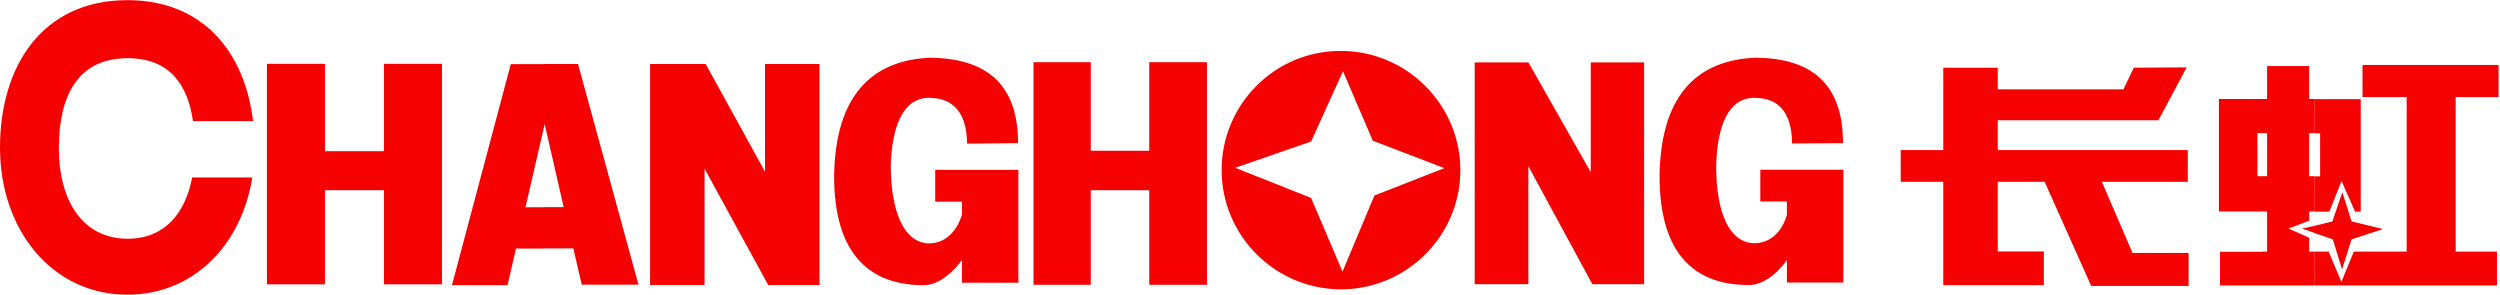
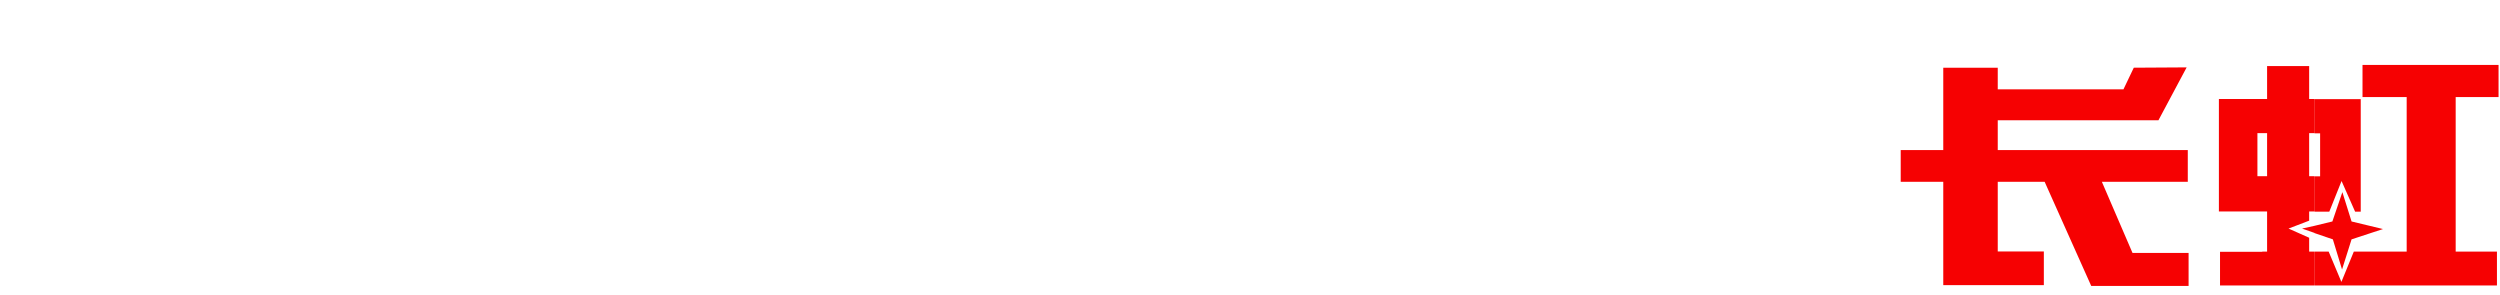
<svg xmlns="http://www.w3.org/2000/svg" version="1.2" viewBox="0 0 1551 183" width="1551" height="183">
  <style>.a{fill:#f60102}</style>
  <path class="a" d="m1357.8 156.9h-34.8l-19-44.1h53.3v-19.7h-117.9v-18.5h99.7l17.5-32.8-32.8 0.2-6.4 13.4h-78v-13.4h-33.8v51.1h-26.4v19.7h26.4v43.2 20.9h33.8 28.6v-20.9h-28.6v-43.2h29.1l28.9 64.6h60.4zm45.7 20.2h-26.2v-20.9h26.2zm0-94.5h-3v26.7h3v21.9h-26.9v-69.8h26.9zm3 26.7v-26.7h-3v-21.2h3v-20.4h26.1v20.4h3.2v21.2h-3.2v26.7h3.2v21.9h-3.2v5.7l-12.8 4.9 12.8 5.7v8.6h3.2v21h-32.3v-21h3v-24.9h-3v-21.9zm29.4 30.8l-7.7 1.7 7.7 2.7zm0 37v-21h8.8l7.9 18.8 7.7-18.8h32.8v-95.9h-27.4v-19.9h84.4v19.9h-26.6v95.9h25.6v21zm0-32.5l11.4 3.9 5.7 18.7 5.9-18.7 19.5-6.4-19.5-4.7-5.7-18.2-6.2 18.2-11.1 2.7zm0-13.3h9.2l7.6-19 8.4 19h3.5v-69.8h-28.7v21.2h3.5v26.7h-3.5z" />
-   <path class="a" d="m79 0.1c46.9 0 72.8 32.1 78 75h-37.3c-3.2-22.7-14.6-39-40.5-39-31.8 0-42.7 24.7-42.7 56 0 31.1 13.9 56 42.7 56 23 0 35.8-15.8 40-38h37.3c-6.7 41.9-36.3 72.7-77.5 72.7-46.9 0-79-40.4-79-91.2 0-50.8 26.4-91.5 79-91.5zm258.9 39.7v37.3l-11.9 51.5h11.9v25.6h-17.8l-5.2 22.7h-34.5l36.5-137.1zm-136.3 54h36.6v-54.2h36v136.8h-36v-58.4h-36.6v58.4h-36v-136.8h36zm378.6 11.6h16.6 35v19.7 50.3h-35v-14.1c-7.4 10.1-16.3 15.6-23.5 15.6-33.3 0.2-56-18.8-55.8-68.1 0.8-49.1 23-71.5 59.8-73 33.5 0.5 54.3 15.3 54.3 53l-31.6 0.3c-0.3-20-9.2-28.4-23.7-28.4-15.8 0-23 17.3-23.7 42.2 0.2 30.1 8.9 47.8 23.7 48.1 9.3 0 17-6.4 20.5-17.8v-8.1h-16.6zm96.5-11.9h36.3v-54.9h35.8v138.1h-35.8v-58.7h-36.3v58.7h-35.5v-138.1h35.5zm-202.1 13v-66.8h33.8v137.1h-31.8l-39.5-72.2v72.2h-33.8v-137.1h34.5zm-136.7 47.6v-25.6h11.8l-11.8-51.6v-37.2h20.7l37.5 136.9h-35.2l-5.2-22.5zm493.3-122.5v17l-17.8 39.2-47.1 16.3 47.1 18.7 17.8 41.7v15c-40.5-0.5-73.3-33.5-73.3-74 0-40.6 32.8-73.7 73.3-73.9zm260.9 73.7h16.5 35v19.7 50.3h-35v-14c-7.2 10.1-16 15.5-23.4 15.5-33.4 0.2-55.8-18.7-55.6-68.1 0.8-49 22.7-71.5 59.8-72.9 33.5 0.4 54 15.2 54 53l-31.6 0.2c-0.2-20-8.9-28.3-23.4-28.3-16.1 0-23 17.2-23.7 42.1 0 30.1 8.6 47.9 23.7 48.1 9.3 0 17-6.4 20.2-17.7v-8.2h-16.5zm-104.2 71l-39.7-73.2v73.2h-33.3v-137.6h33.3l38.7 68.1v-68.1h33.1v137.6zm-156.7 3.2v-15l1.7 4 19.8-47.2 43.4-17-44.4-17-18.5-43.1-2 4.4v-17h0.7c40.8 0 74.1 33.3 74.1 74 0 40.7-33.3 73.9-74.1 73.9z" />
</svg>